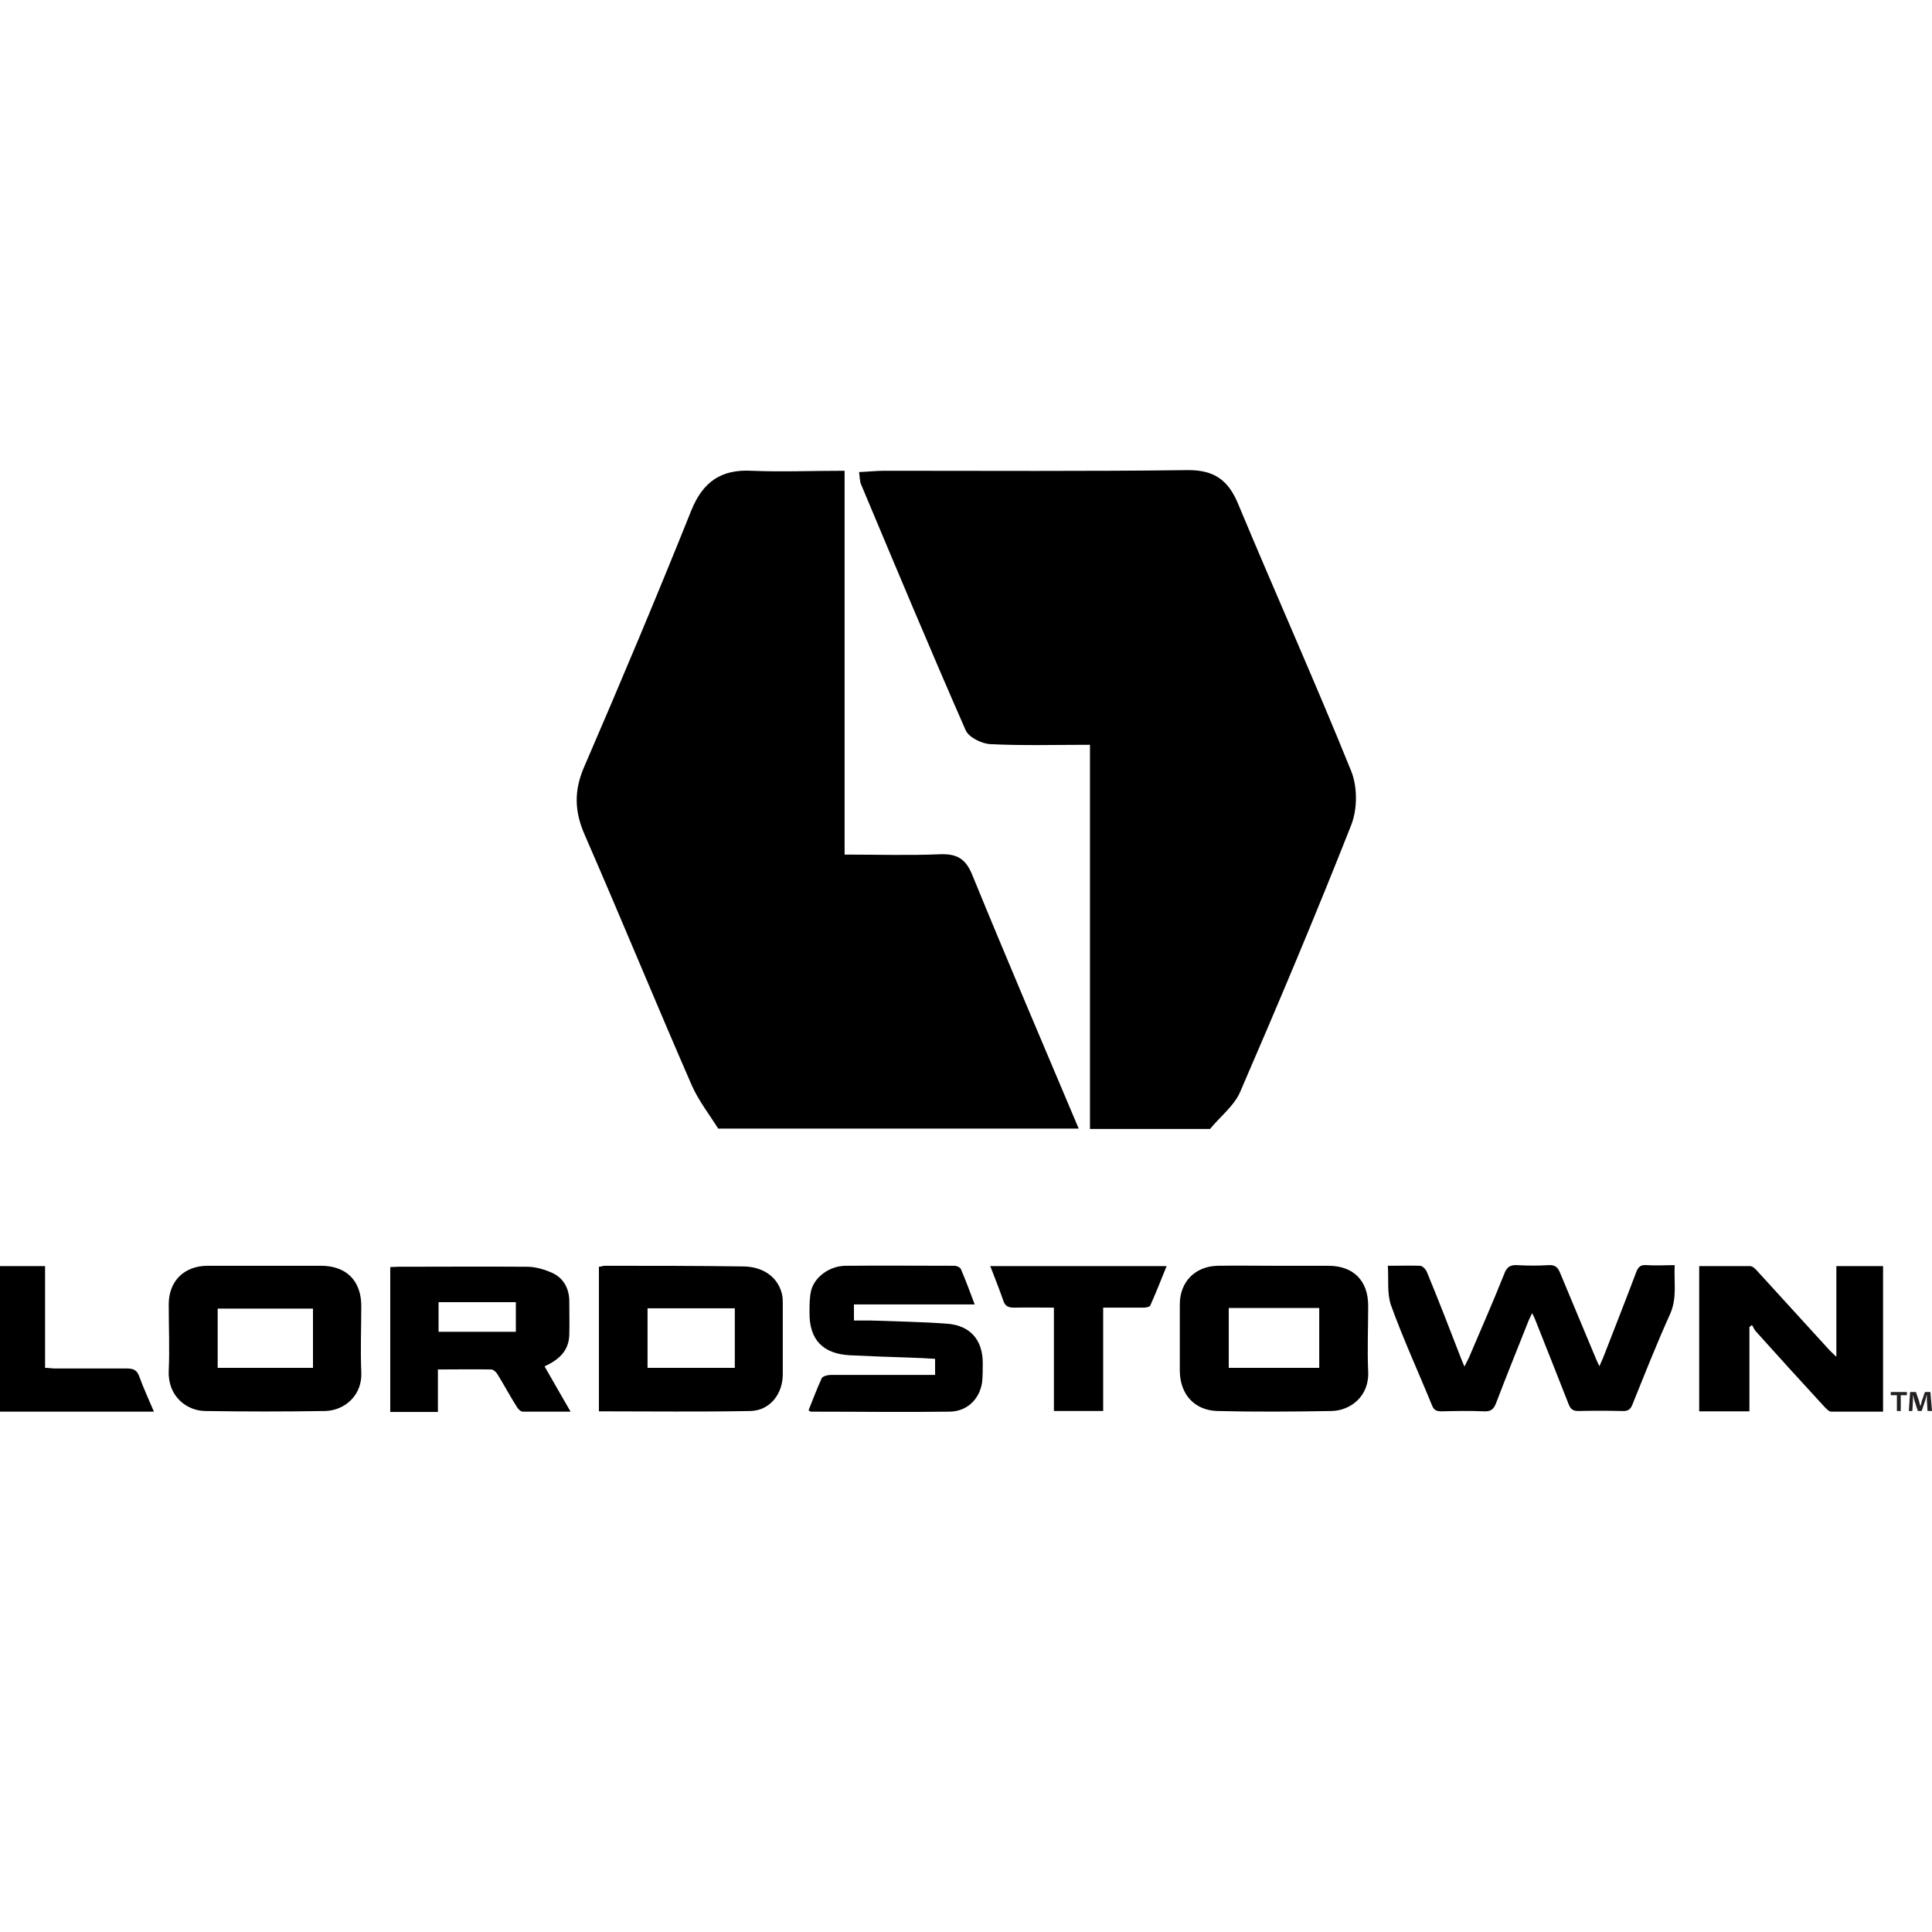
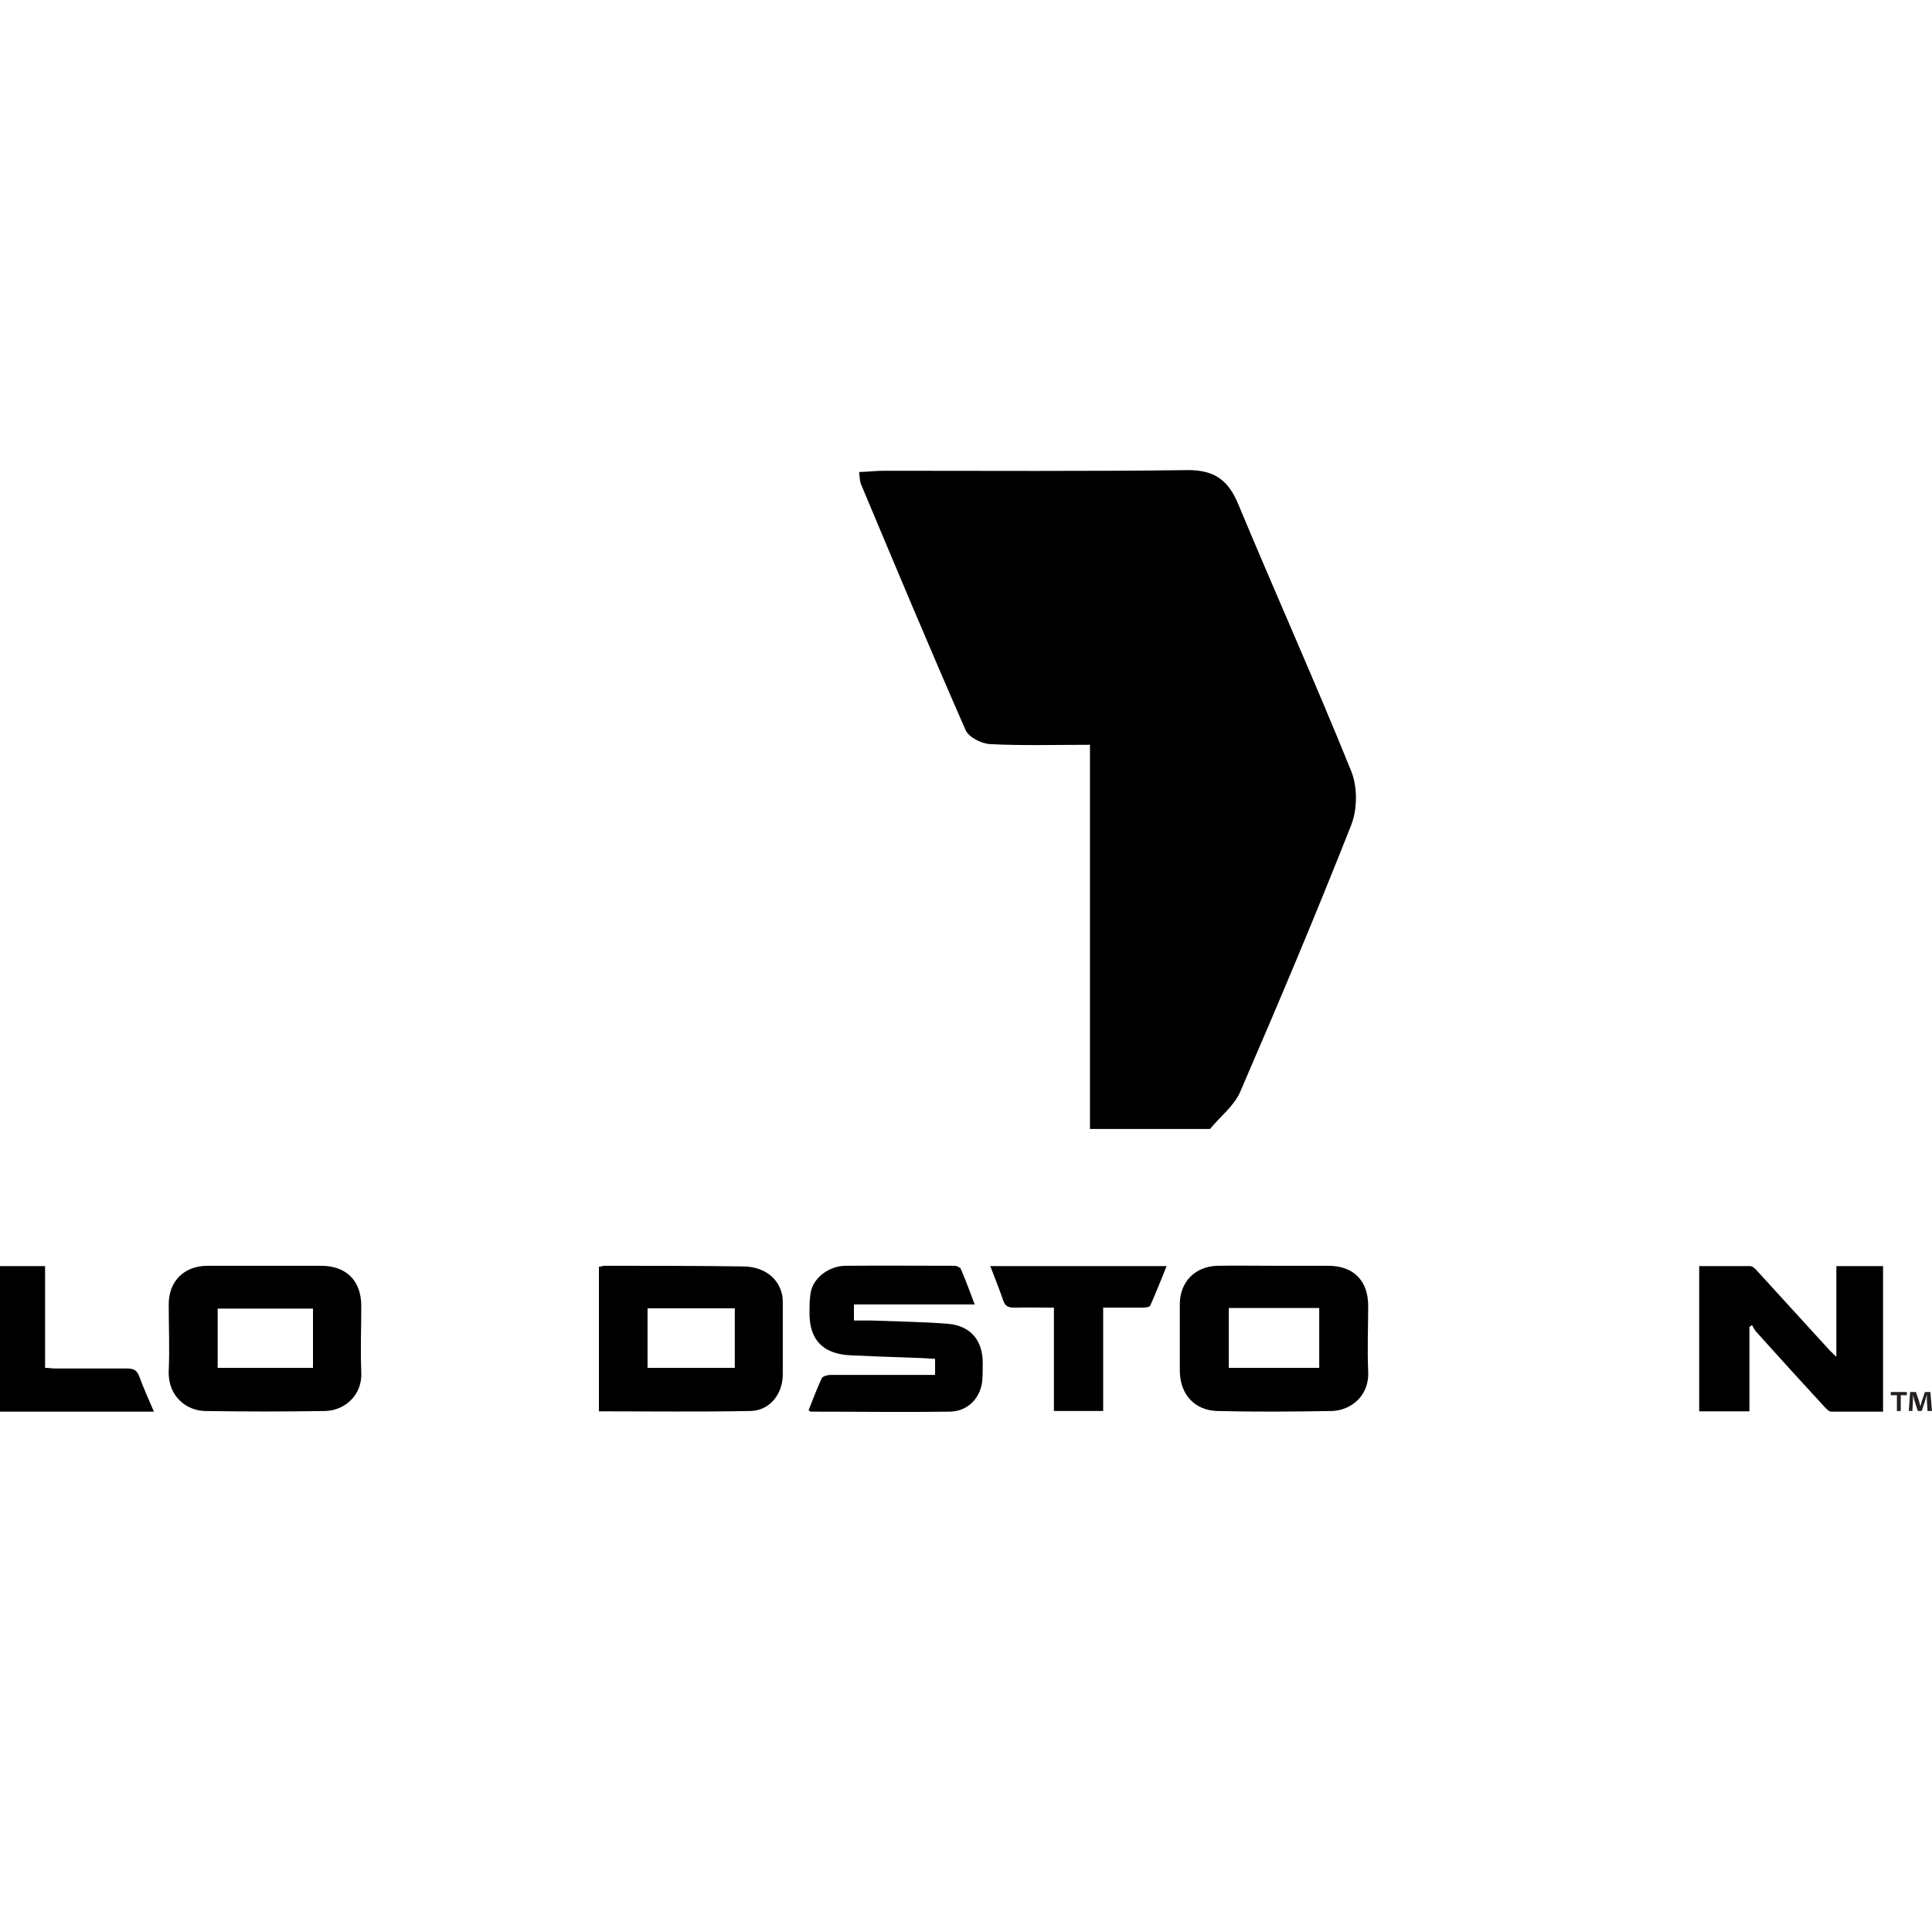
<svg xmlns="http://www.w3.org/2000/svg" version="1.1" viewBox="0 0 600 600">
  <defs>
    <style>
      .cls-1 {
        fill: #231f20;
      }
    </style>
  </defs>
  <g>
    <g id="Layer_1">
      <g id="HLkMBL.tif">
        <g>
-           <path d="M223.1,350.6c-2.8-4.5-6.1-8.7-8.2-13.4-11.3-25.9-22-52-33.3-77.9-3.2-7.3-3.4-13.7-.2-21.1,11.4-26.4,22.6-53,33.3-79.7,3.6-8.9,9.3-12.8,18.7-12.3,9.3.4,18.6,0,28.9,0v119.2c10.5,0,20.1.3,29.5-.1,5.2-.2,8,1.2,10.1,6.3,10.8,26.4,22,52.6,33.1,78.9h-112Z" />
          <path d="M338.5,350.6v-119.3c-10.8,0-20.9.3-30.9-.2-2.7-.1-6.7-2.1-7.7-4.3-11.1-25.3-21.8-50.9-32.5-76.4-.4-1-.4-2.2-.6-3.8,2.8-.1,5.3-.4,7.8-.4,31.4,0,62.8.2,94.1-.2,8.4-.1,12.8,3.1,15.9,10.7,11.5,27.6,23.8,55,35,82.7,2,4.9,2,11.9,0,16.9-11,27.9-22.6,55.4-34.5,82.9-1.9,4.3-6.2,7.6-9.3,11.4h-37.3Z" />
          <g>
-             <path d="M431.1,393.1c3.7,0,6.8-.1,9.9,0,.8,0,1.9,1.2,2.2,2.1,3.6,8.7,7,17.5,10.4,26.3.3.8.7,1.7,1.2,2.9.6-1.2,1-2,1.4-2.8,3.7-8.7,7.5-17.3,11-26.1.8-2.1,1.9-2.7,4-2.6,3.3.2,6.5.2,9.8,0,2-.1,2.8.7,3.5,2.4,3.6,8.7,7.3,17.4,10.9,26.1.3.8.7,1.6,1.3,2.9.6-1.4,1.1-2.4,1.5-3.5,3.3-8.5,6.7-17.1,9.9-25.6.6-1.7,1.4-2.5,3.3-2.3,2.8.2,5.6,0,8.7,0-.3,5.2.8,10.1-1.4,15.1-4.2,9.3-7.9,18.7-11.7,28.1-.6,1.6-1.4,2.2-3.2,2.1-4.5-.1-9.1-.1-13.6,0-1.6,0-2.4-.5-3-2-3.5-9-7.1-17.9-10.6-26.8-.2-.4-.4-.8-.8-1.6-.5,1.2-1,2-1.3,2.9-3.3,8.3-6.7,16.7-9.9,25.1-.8,2-1.7,2.6-3.8,2.5-4.4-.2-8.7-.1-13.1,0-1.5,0-2.4-.3-3-1.9-4.2-10.3-8.9-20.5-12.7-31-1.3-3.7-.7-8-1-12.5Z" />
            <path d="M186,438.3v-44.9c.6,0,1.2-.3,1.8-.3,14.3,0,28.5,0,42.8.2,6.4,0,10.9,3.3,12.2,8.4.3,1.1.3,2.3.3,3.5,0,7.2,0,14.4,0,21.6,0,6.1-4,11.3-10.1,11.4-15.6.3-31.2.1-47.1.1ZM201.1,406.3v18.5h27.1v-18.5h-27.1Z" />
            <path d="M82.3,393.1c5.8,0,11.6,0,17.4,0,7.9,0,12.5,4.7,12.5,12.5,0,6.8-.3,13.7,0,20.5.4,7.1-5.1,12-11.3,12.1-12.4.2-24.7.2-37.1,0-5.6,0-11.7-4.4-11.4-12.4.3-6.9,0-13.8,0-20.7,0-7.2,4.7-11.9,11.9-12,5.9,0,11.8,0,17.7,0ZM67.6,424.8h29.6v-18.4h-29.6v18.4Z" />
            <path d="M395.9,393.1c5.5,0,11.1,0,16.6,0,7.8,0,12.4,4.6,12.4,12.4,0,6.8-.3,13.6,0,20.4.4,7.8-5.6,12.2-11.4,12.3-11.8.2-23.6.3-35.4,0-7.2-.2-11.6-5.2-11.7-12.4,0-6.9,0-13.8,0-20.7,0-7,4.7-11.8,11.7-12,5.9-.1,11.8,0,17.7,0ZM409.7,406.2h-28.1v18.6h28.1v-18.6Z" />
-             <path d="M169.1,424.3c2.7,4.8,5.3,9.2,8.1,14.1-5.3,0-10.1,0-14.8,0-.7,0-1.5-.8-1.9-1.5-2.1-3.3-3.9-6.7-6-10.1-.4-.7-1.3-1.5-1.9-1.5-5.4-.1-10.9,0-16.6,0v13.2h-14.8v-45c.8,0,1.6-.1,2.4-.1,13.4,0,26.7-.1,40.1,0,2.7,0,5.6.9,8,2,3.3,1.6,5,4.7,5.1,8.4,0,3.6.1,7.3,0,10.9-.2,4.9-3.3,7.6-7.6,9.6ZM136.2,413.6h24v-9.2h-24v9.2Z" />
            <path d="M570.3,421.2v-28h14.5v45.2c-5.4,0-10.7,0-16.1,0-.7,0-1.5-.9-2.1-1.5-7.1-7.7-14.1-15.4-21.1-23.2-.6-.6-1-1.5-1.4-2.2-.3.2-.5.4-.8.6v26.2h-15.6v-45.1c5.3,0,10.6,0,15.8,0,.8,0,1.7.9,2.3,1.6,7.3,8,14.6,16,21.9,24,.6.7,1.3,1.3,2.5,2.5Z" />
            <path d="M265.2,405.1v5c1.8,0,3.6,0,5.4,0,7.9.3,15.8.4,23.7,1,7.1.6,10.9,5.1,10.9,12.2,0,2,0,4-.2,6-.8,5.3-4.7,9-10,9.1-14.4.2-28.7,0-43.1,0-.2,0-.3-.1-.8-.4,1.3-3.3,2.6-6.7,4.1-10,.3-.6,1.8-1,2.7-1,9.8,0,19.6,0,29.4,0,1,0,2,0,3.1,0v-5c-2.8-.2-5.5-.3-8.3-.4-6-.2-12-.4-18-.7-8.5-.4-12.8-4.8-12.7-13.3,0-2.3,0-4.6.5-6.8,1.1-4.3,5.8-7.7,10.8-7.7,11.3-.1,22.5,0,33.8,0,.6,0,1.7.5,1.9,1,1.5,3.5,2.8,7,4.3,11h-37.6Z" />
-             <path d="M307.3,393.2h55c-1.7,4.2-3.3,8.3-5.1,12.3-.2.4-1.4.6-2.1.6-4.1,0-8.2,0-12.5,0v32.1h-15.3v-32.1c-4.2,0-8.3-.1-12.3,0-2,0-2.9-.5-3.5-2.4-1.2-3.5-2.6-6.9-4-10.6Z" />
+             <path d="M307.3,393.2h55c-1.7,4.2-3.3,8.3-5.1,12.3-.2.4-1.4.6-2.1.6-4.1,0-8.2,0-12.5,0v32.1h-15.3v-32.1c-4.2,0-8.3-.1-12.3,0-2,0-2.9-.5-3.5-2.4-1.2-3.5-2.6-6.9-4-10.6" />
            <path d="M-.9,393.2h14.9v31.6c1.2,0,2.2.2,3.1.2,7.5,0,14.9,0,22.4,0,2.1,0,3.1.6,3.8,2.6,1.3,3.6,2.9,7,4.5,10.8H-.9v-45Z" />
          </g>
        </g>
      </g>
      <path class="cls-1" d="M592.2,432.3v1h-1.9v4.9h-1.2v-4.9h-1.9v-1h4.9ZM598.6,438.2l-.2-3.5c0-.5,0-1,0-1.6h0c-.2.5-.3,1.2-.5,1.8l-1.1,3.3h-1.2l-1.1-3.4c-.1-.5-.3-1.1-.4-1.7h0c0,.5,0,1.1,0,1.6l-.2,3.5h-1.1l.4-5.9h1.8l1,2.9c.1.5.2.9.4,1.5h0c.2-.5.3-1,.4-1.5l1-2.9h1.7l.5,5.9h-1.2Z" />
    </g>
  </g>
</svg>